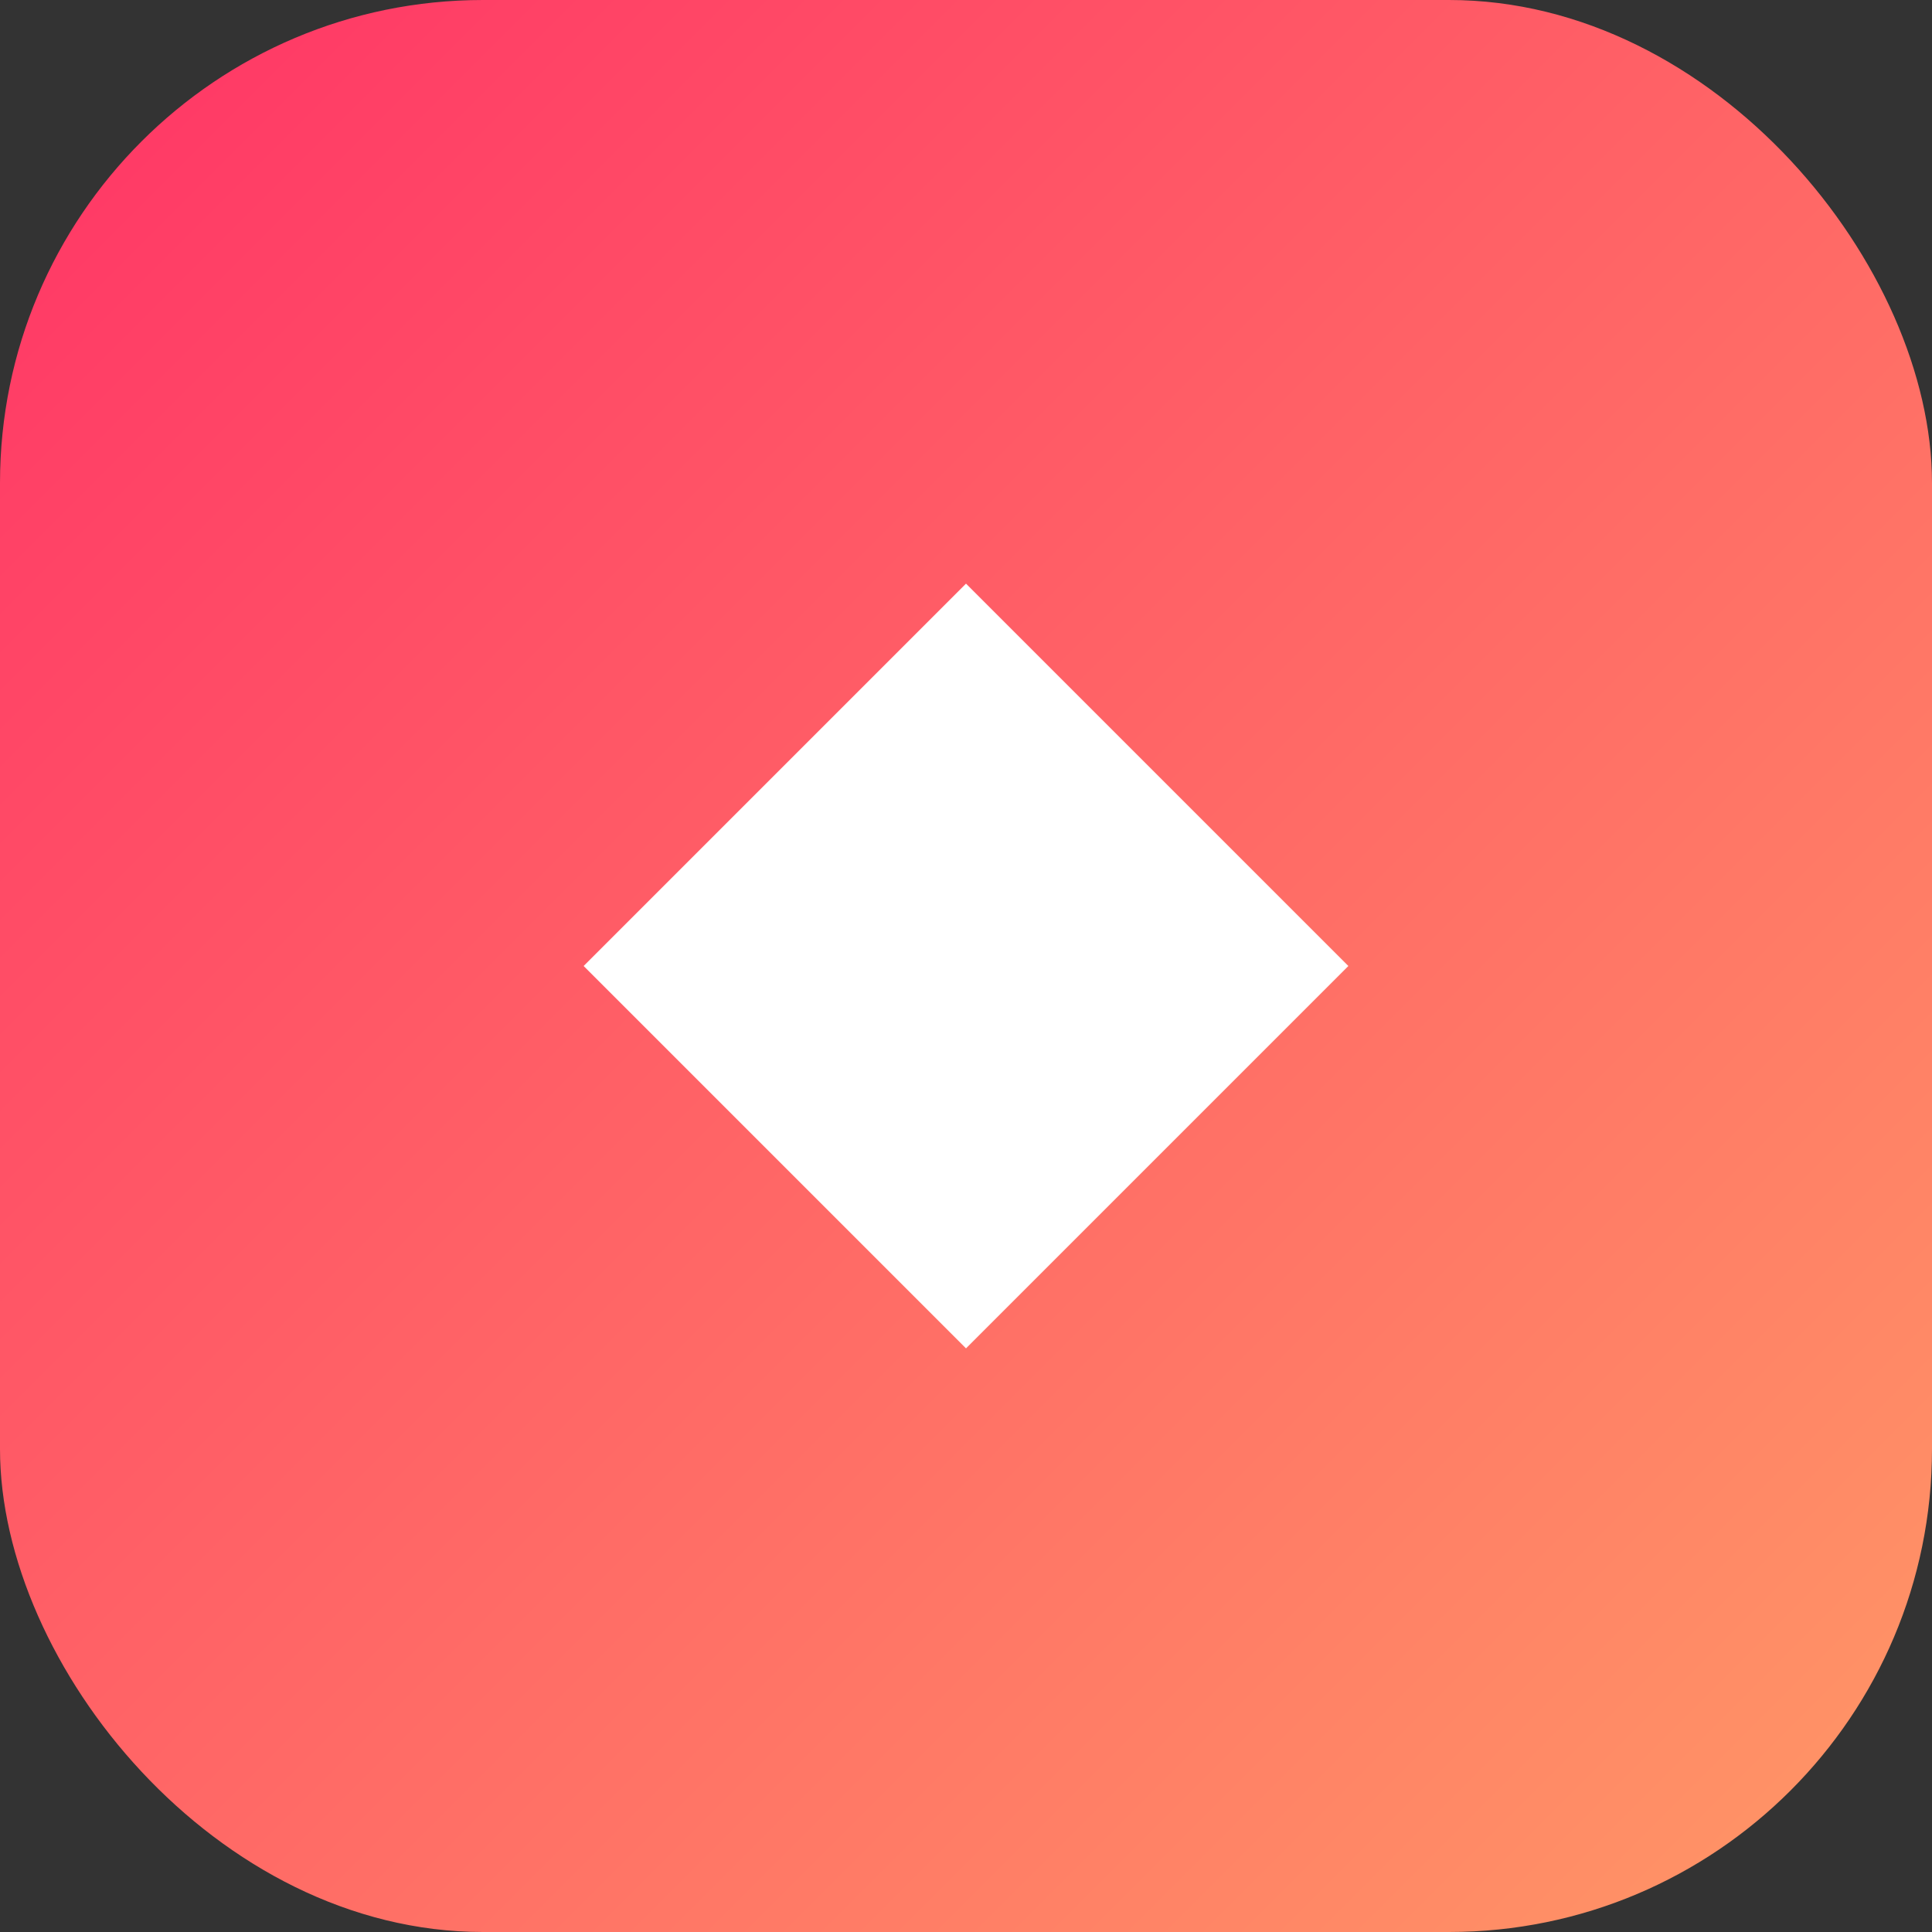
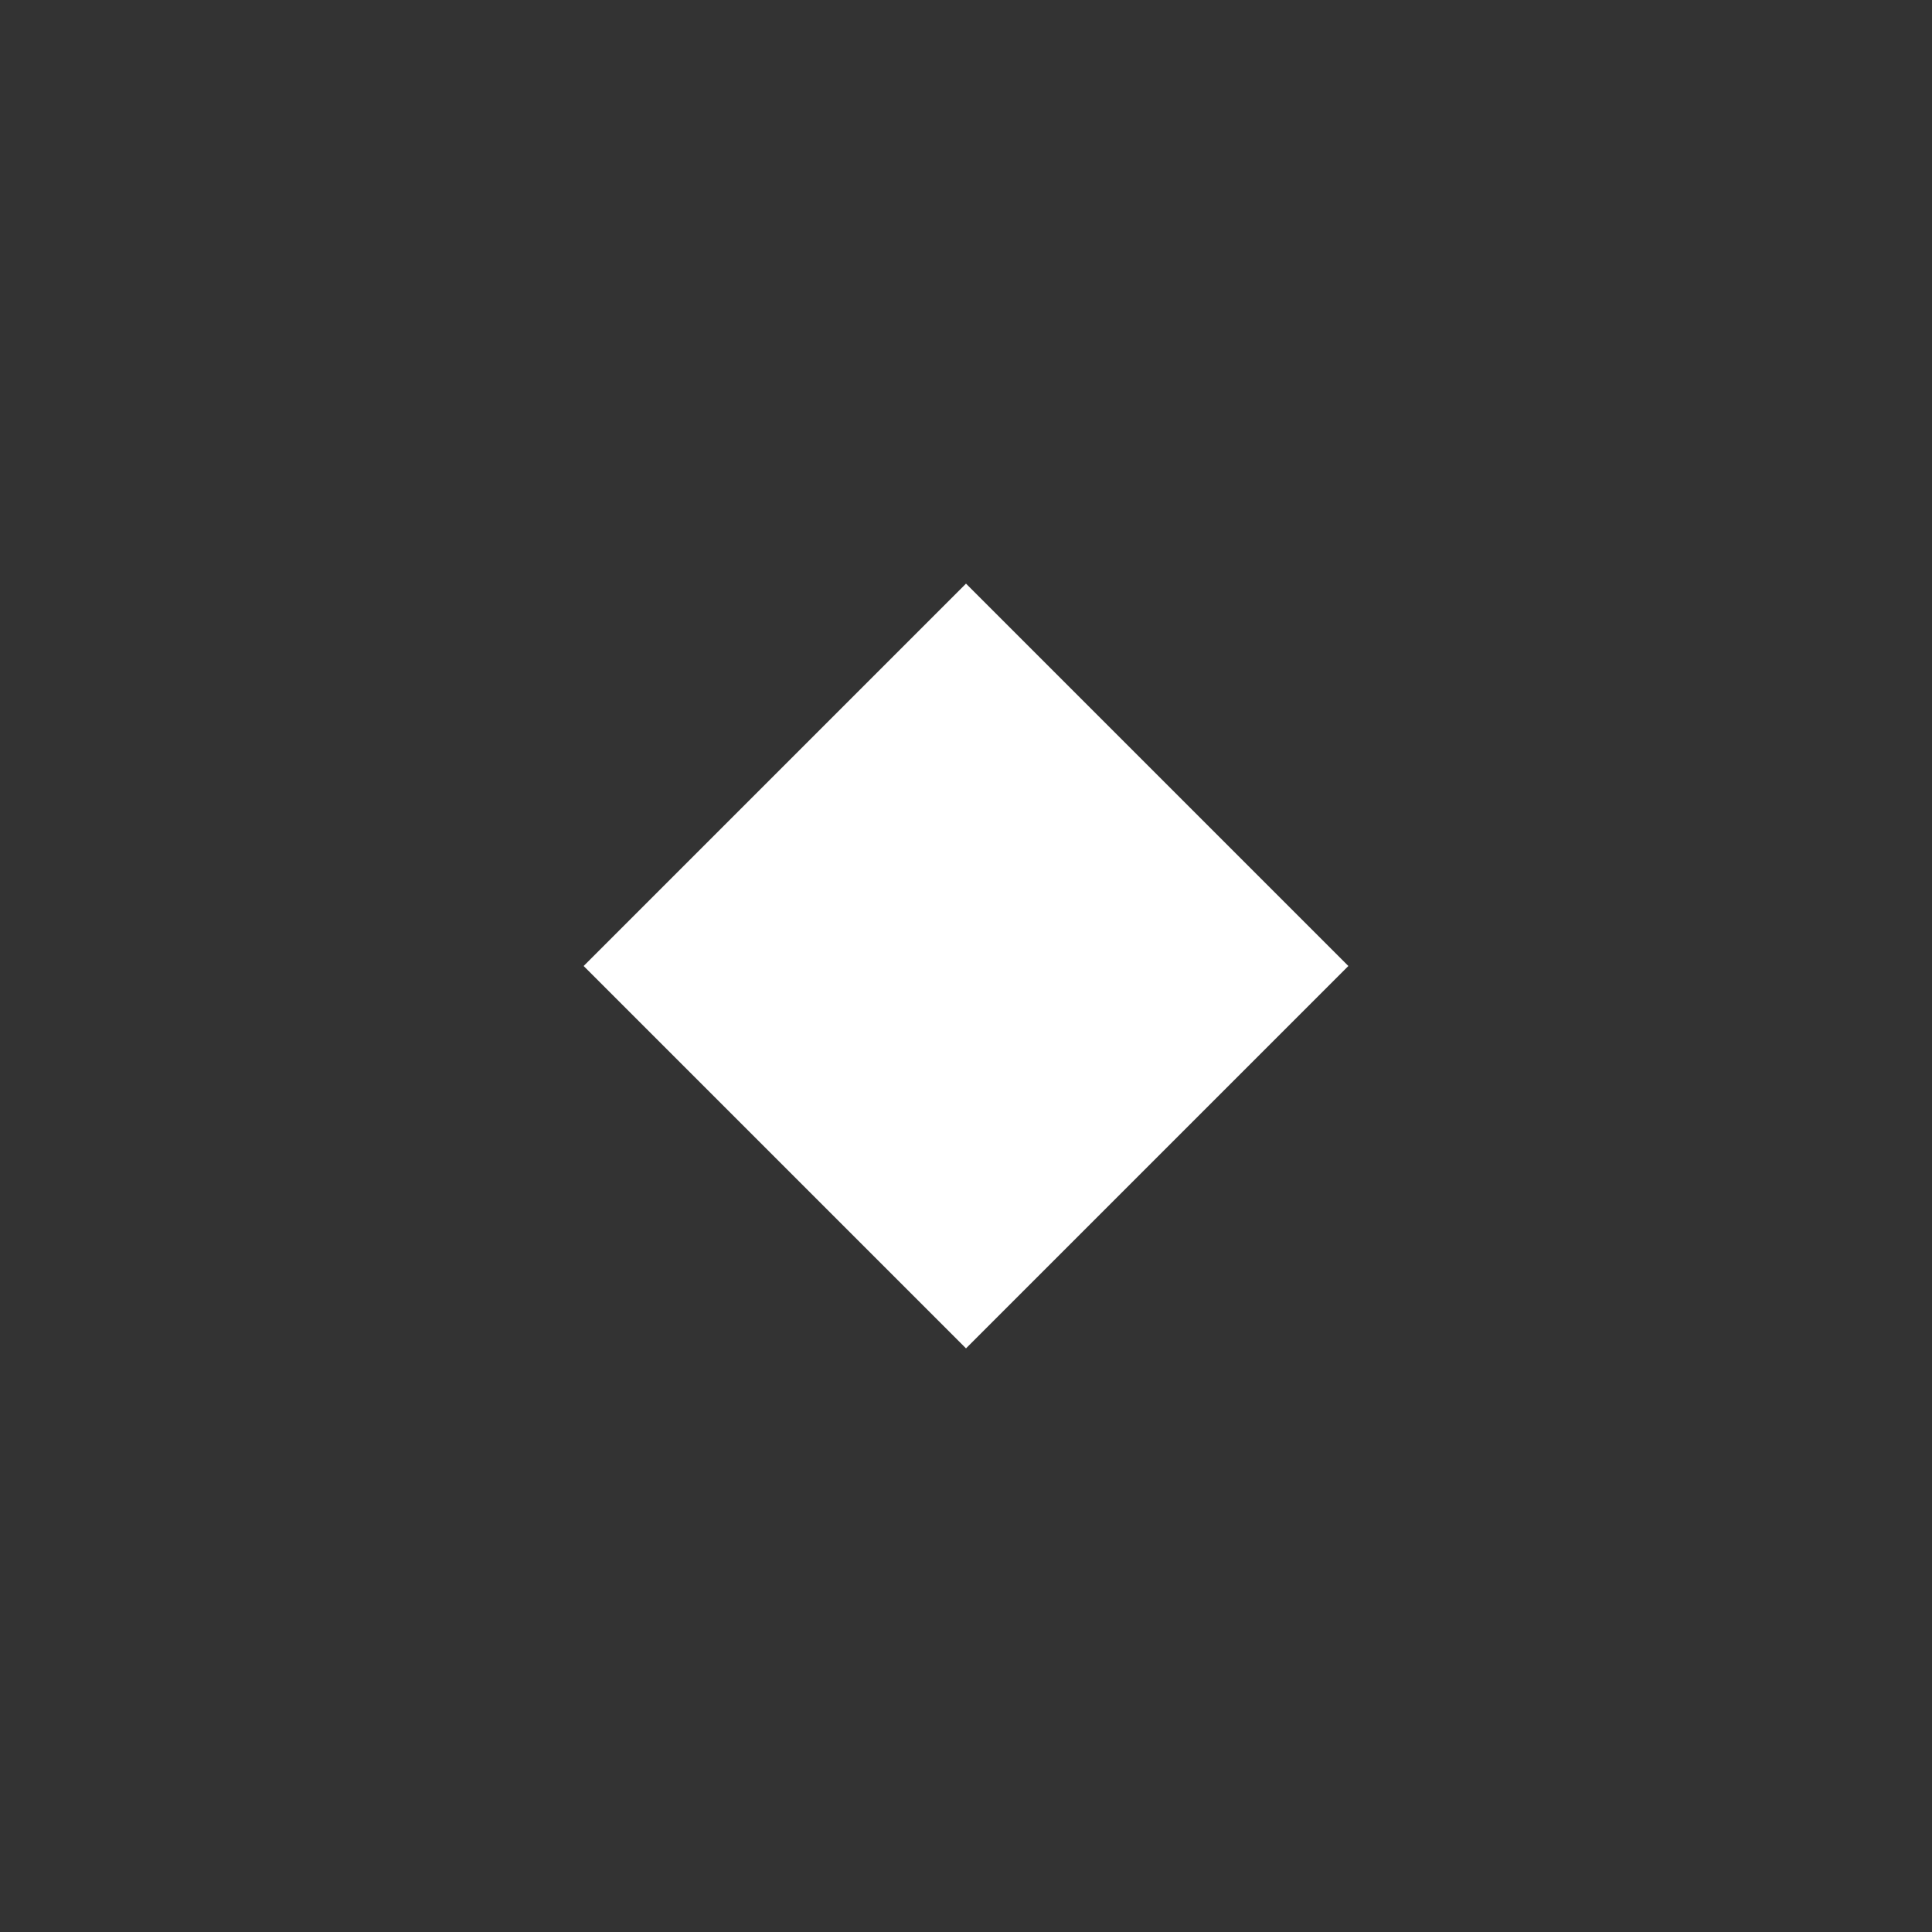
<svg xmlns="http://www.w3.org/2000/svg" viewBox="0 0 192 192" width="192" height="192">
  <rect x="0" y="0" width="192" height="192" fill="#333333" stroke="none" />
  <defs>
    <linearGradient id="gradient" x1="0%" y1="0%" x2="100%" y2="100%">
      <stop offset="0%" stop-color="#ff3366" />
      <stop offset="100%" stop-color="#ff9966" />
    </linearGradient>
  </defs>
-   <rect width="192" height="192" rx="48" fill="url(#gradient)" />
  <path d="M58,96 L96,58 L134,96 L96,134 Z" fill="white" />
</svg>